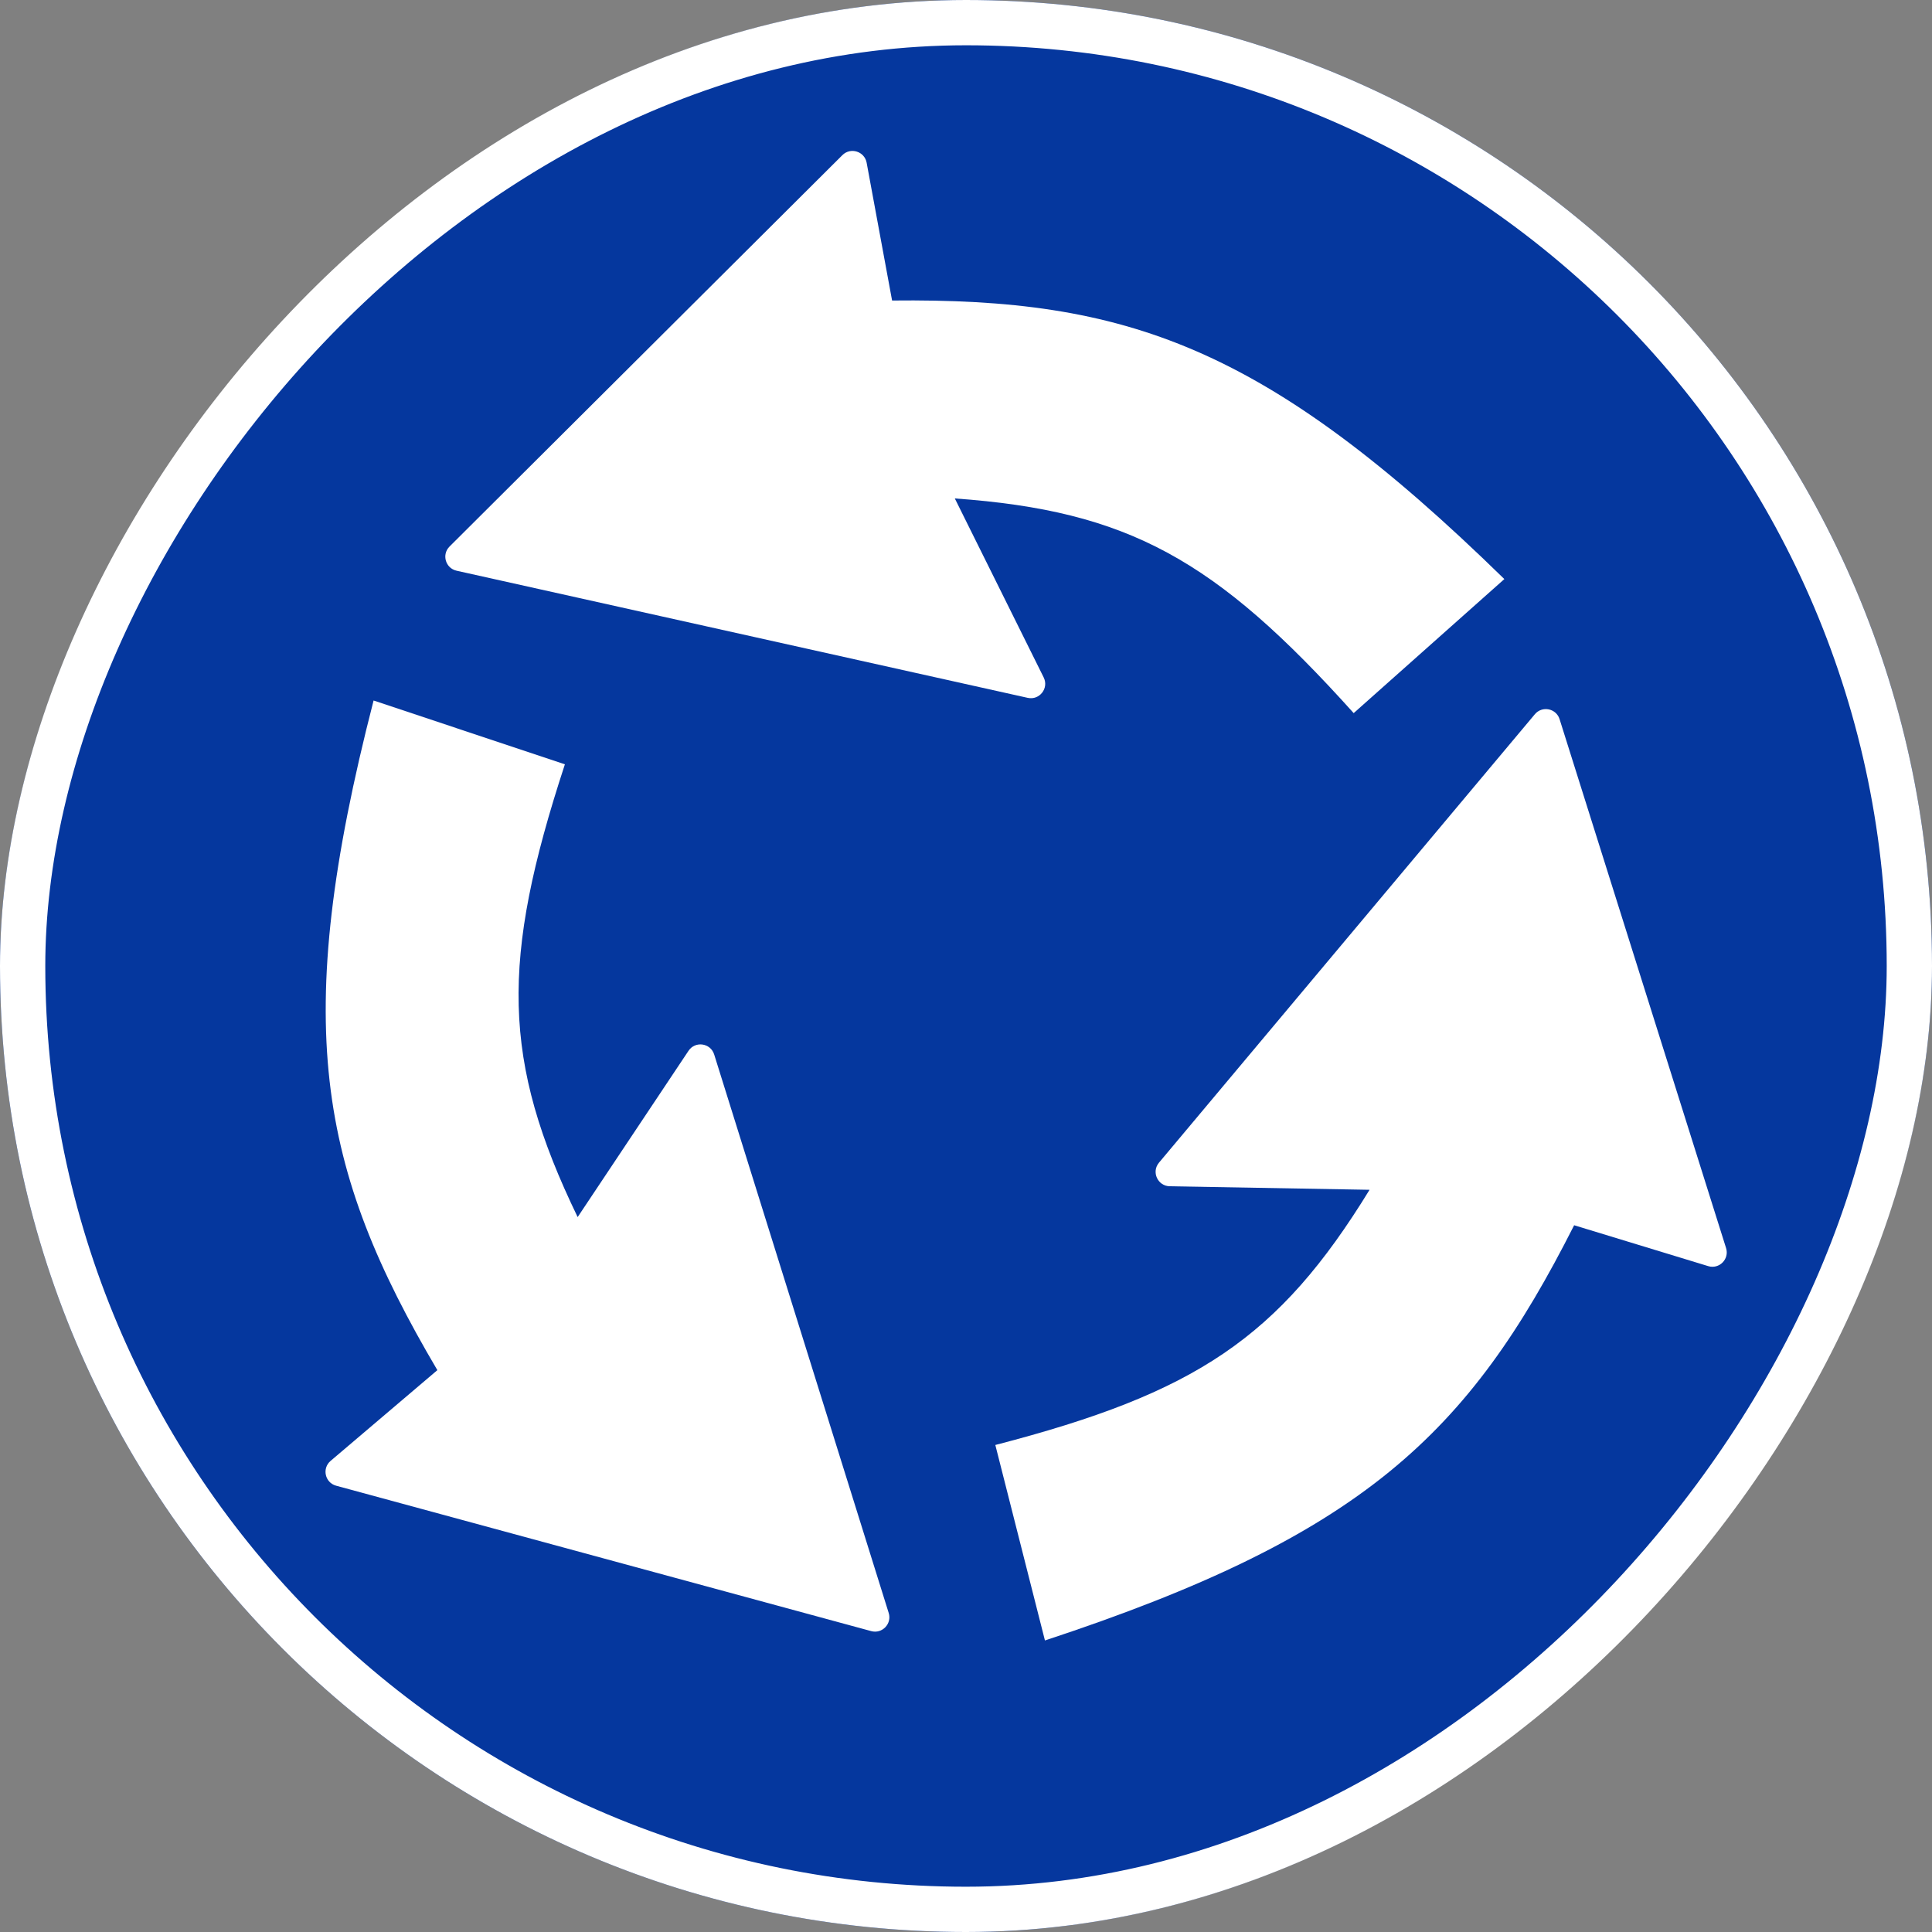
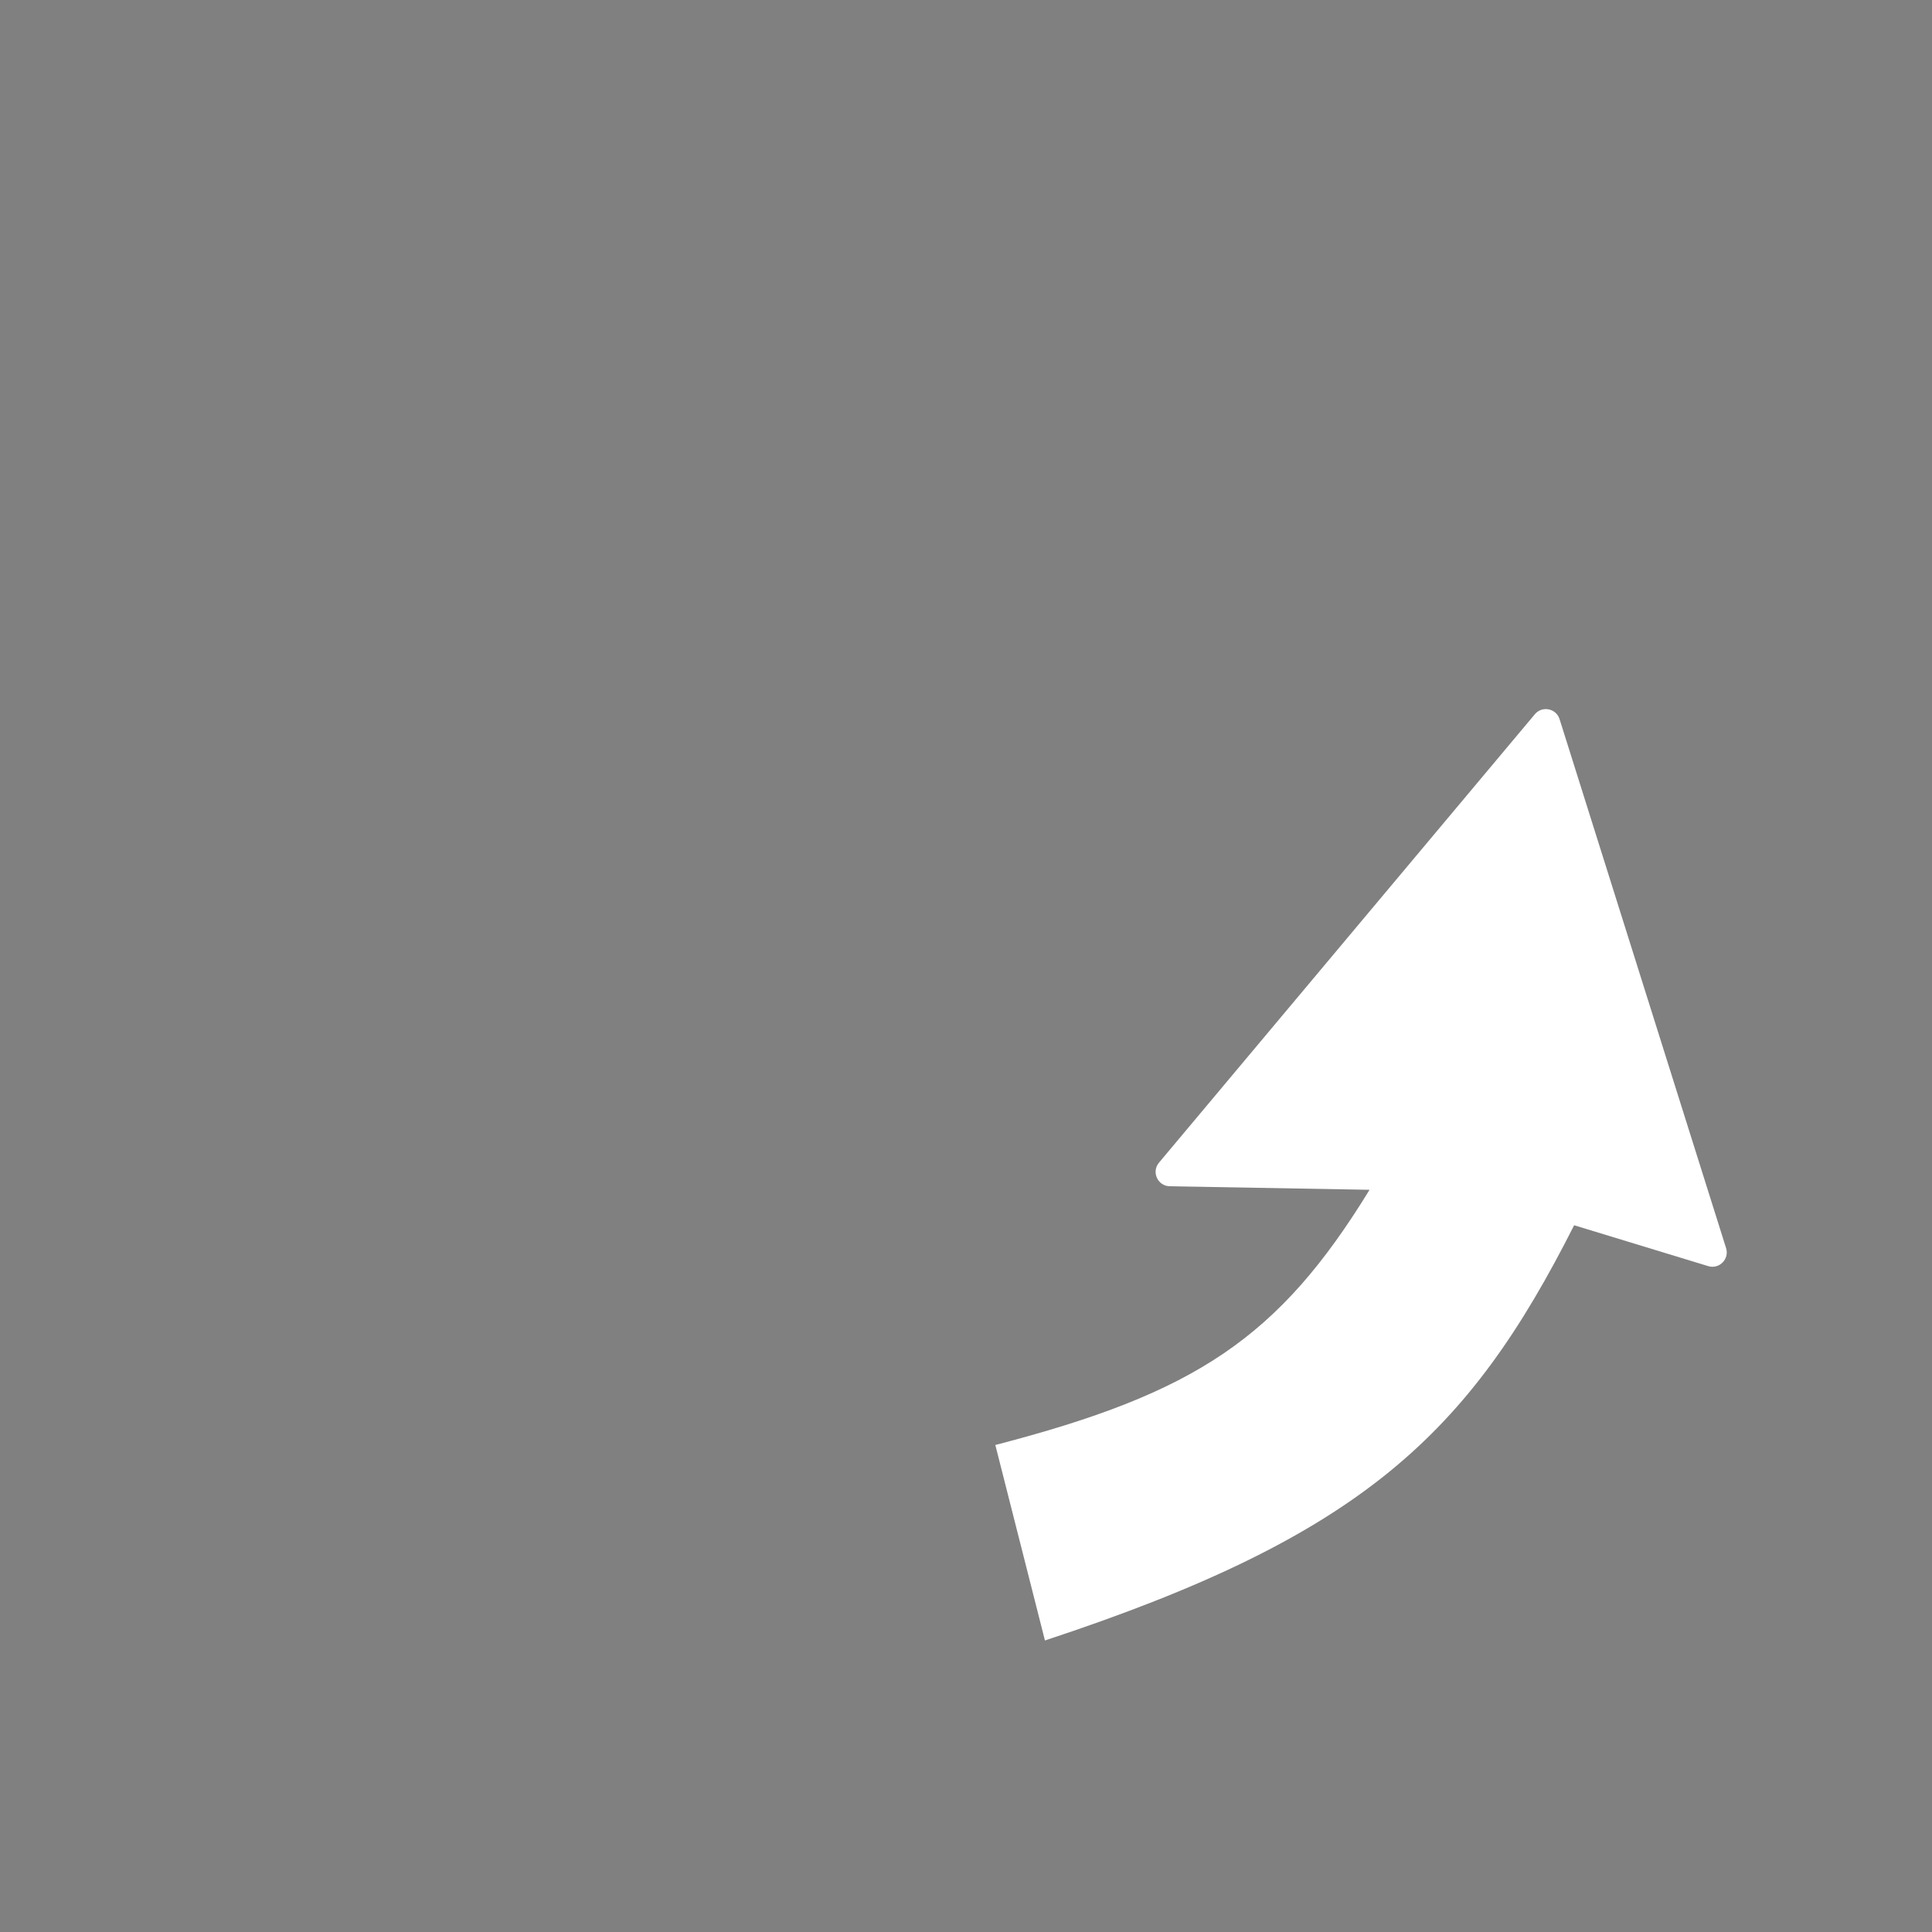
<svg xmlns="http://www.w3.org/2000/svg" width="128" height="128" viewBox="0 0 128 128" fill="none">
  <rect x="0" y="0" width="128" height="128" fill="#808080" stroke="none" />
-   <rect width="128" height="128" rx="64" transform="matrix(-1 0 0 1 128 0)" fill="#05379E" />
-   <rect x="-1.5" y="1.5" width="125" height="125" rx="62.5" transform="matrix(-1 0 0 1 125 0)" stroke="white" stroke-width="3" />
-   <path d="M37.426 50.637L24.751 46.411C19.227 67.86 21.095 77.405 28.976 90.776L21.902 96.788C21.319 97.284 21.53 98.231 22.269 98.432L57.721 108.066C58.446 108.263 59.103 107.581 58.879 106.864L47.316 69.862C47.077 69.099 46.06 68.953 45.616 69.618L38.271 80.635C33.254 70.264 33.154 63.666 37.426 50.637Z" fill="white" />
  <path d="M65.943 95.734L69.23 108.685C90.266 101.754 97.292 95.028 104.291 81.176L113.172 83.884C113.904 84.108 114.587 83.418 114.357 82.688L103.326 47.646C103.1 46.929 102.171 46.744 101.688 47.32L76.786 77.029C76.272 77.643 76.699 78.578 77.499 78.593L90.737 78.827C84.716 88.649 79.216 92.295 65.943 95.734Z" fill="white" />
-   <path d="M89.685 47.246L99.667 38.365C83.828 22.884 74.622 19.744 59.103 19.91L57.417 10.78C57.278 10.027 56.352 9.738 55.81 10.278L29.784 36.208C29.251 36.738 29.515 37.647 30.249 37.811L68.088 46.234C68.869 46.408 69.503 45.599 69.147 44.882L63.259 33.023C74.751 33.845 80.52 37.047 89.685 47.246Z" fill="white" />
</svg>